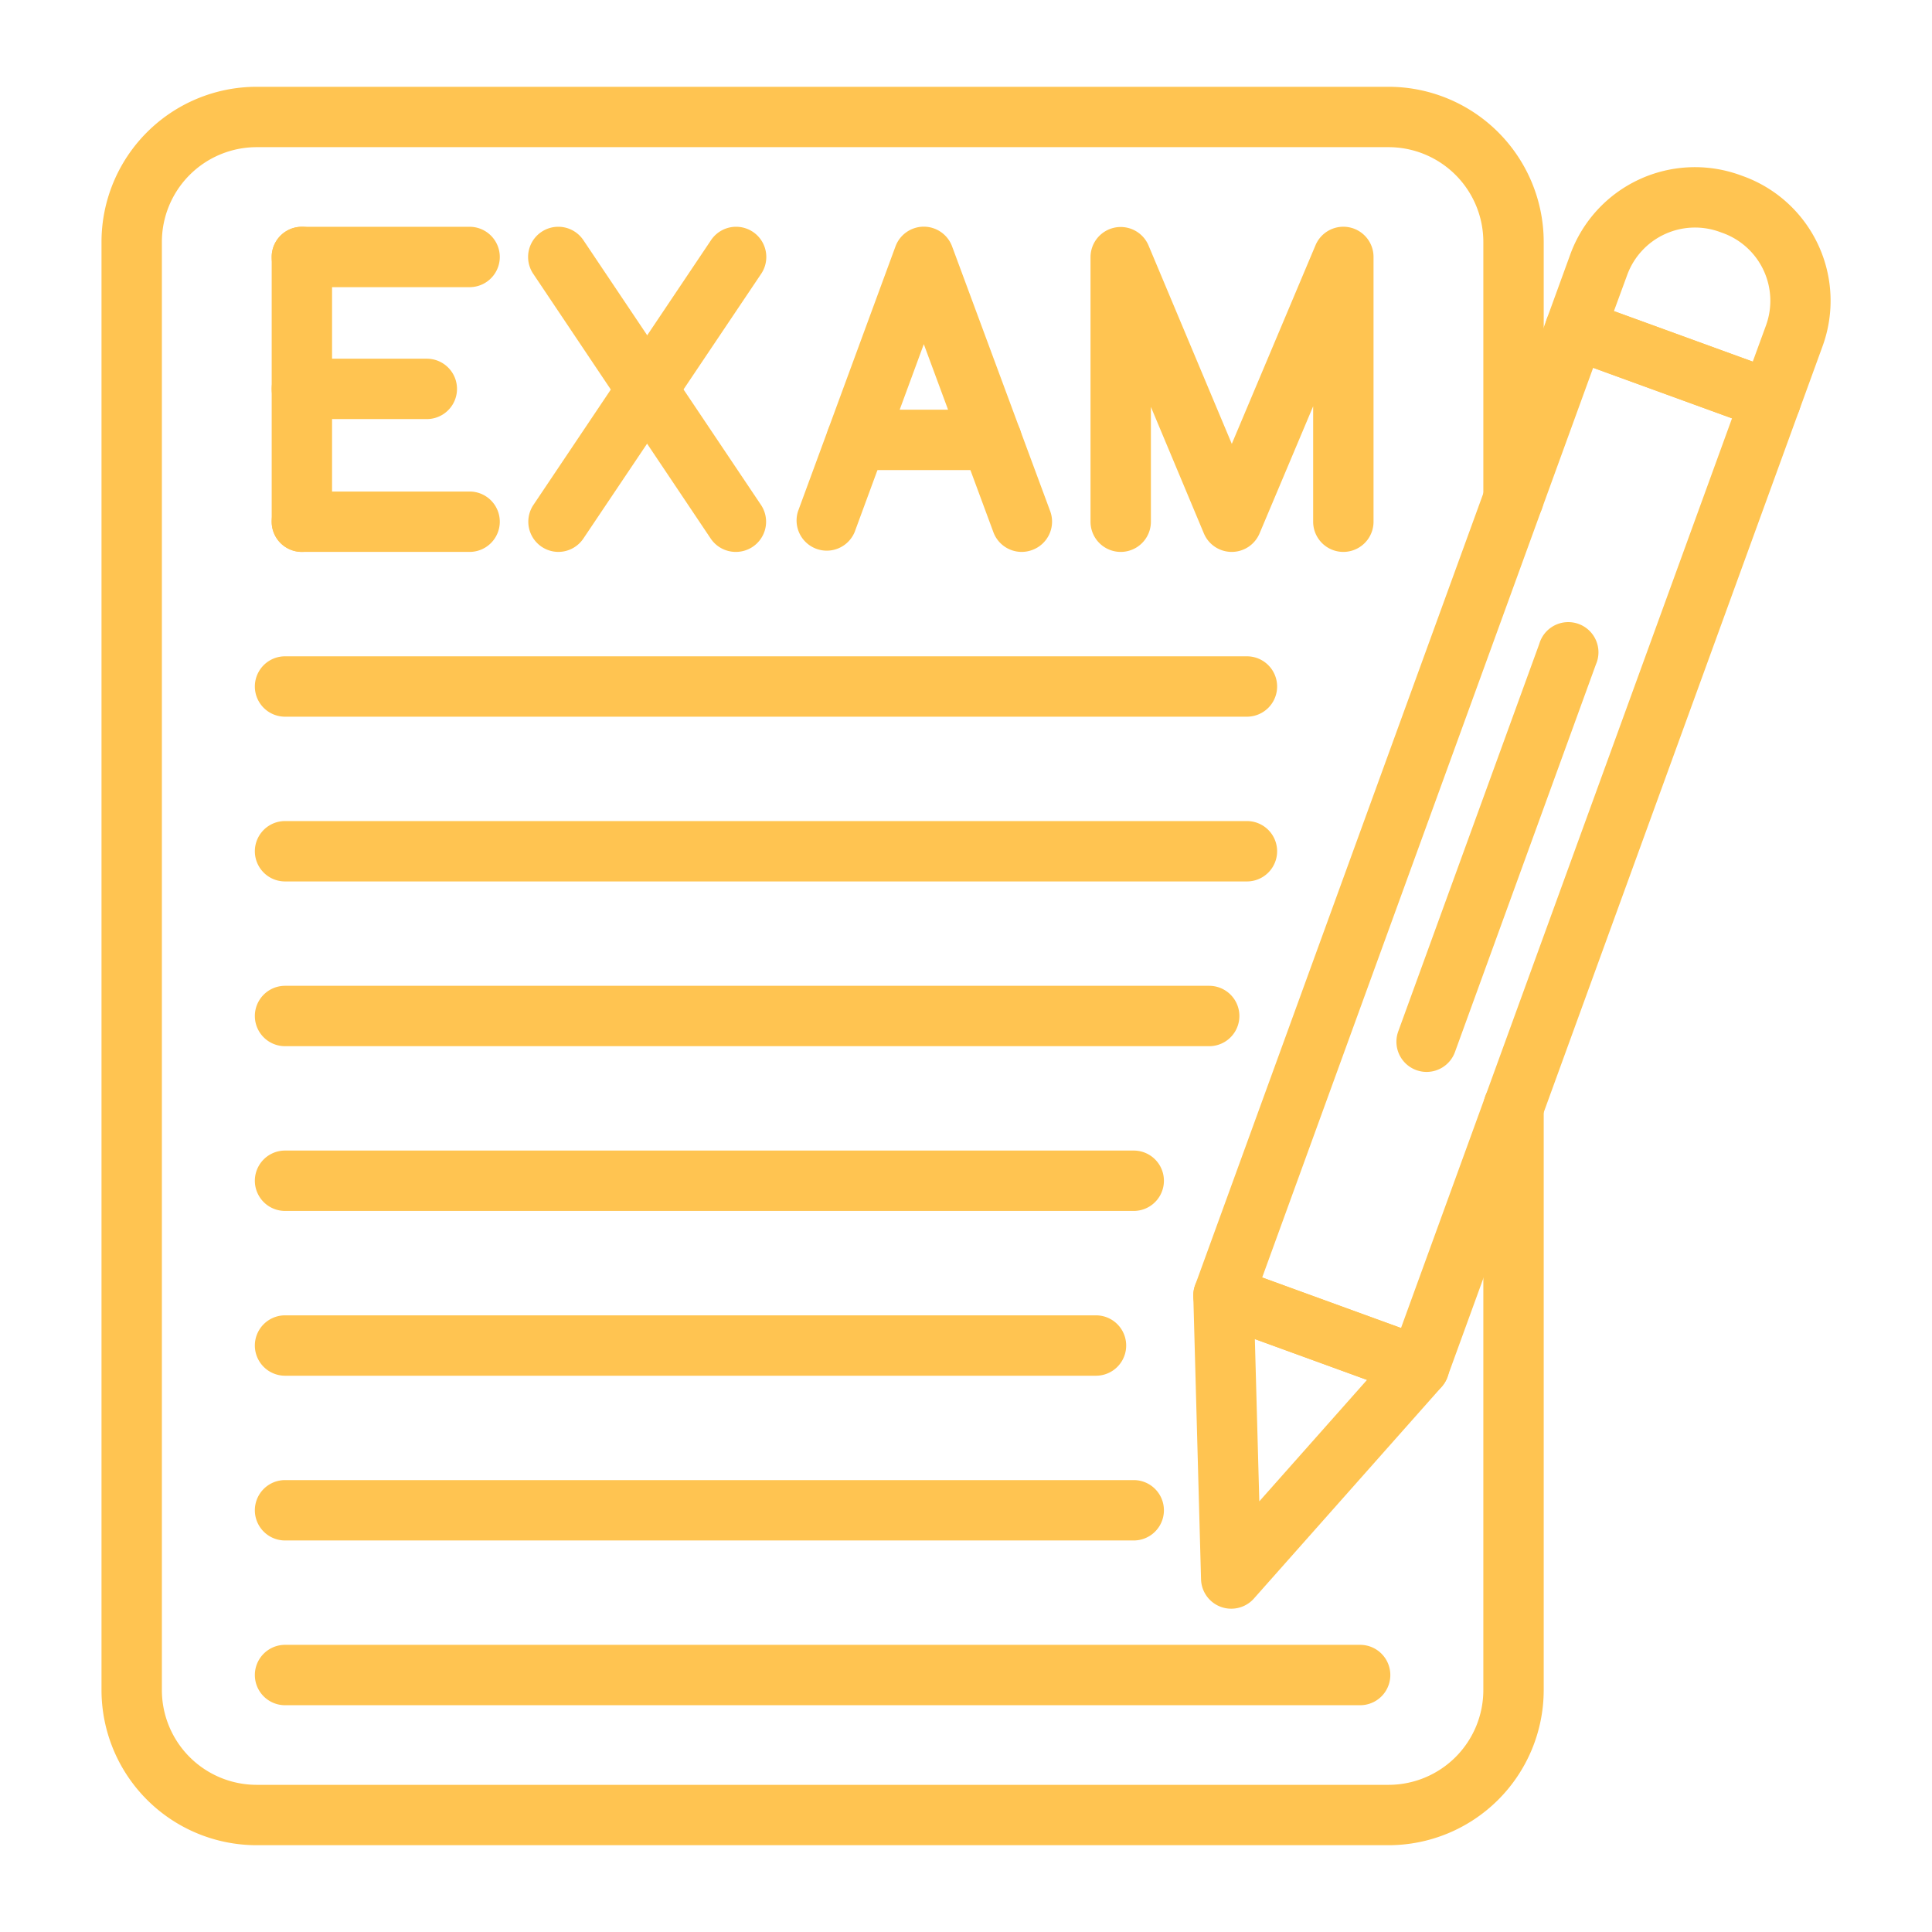
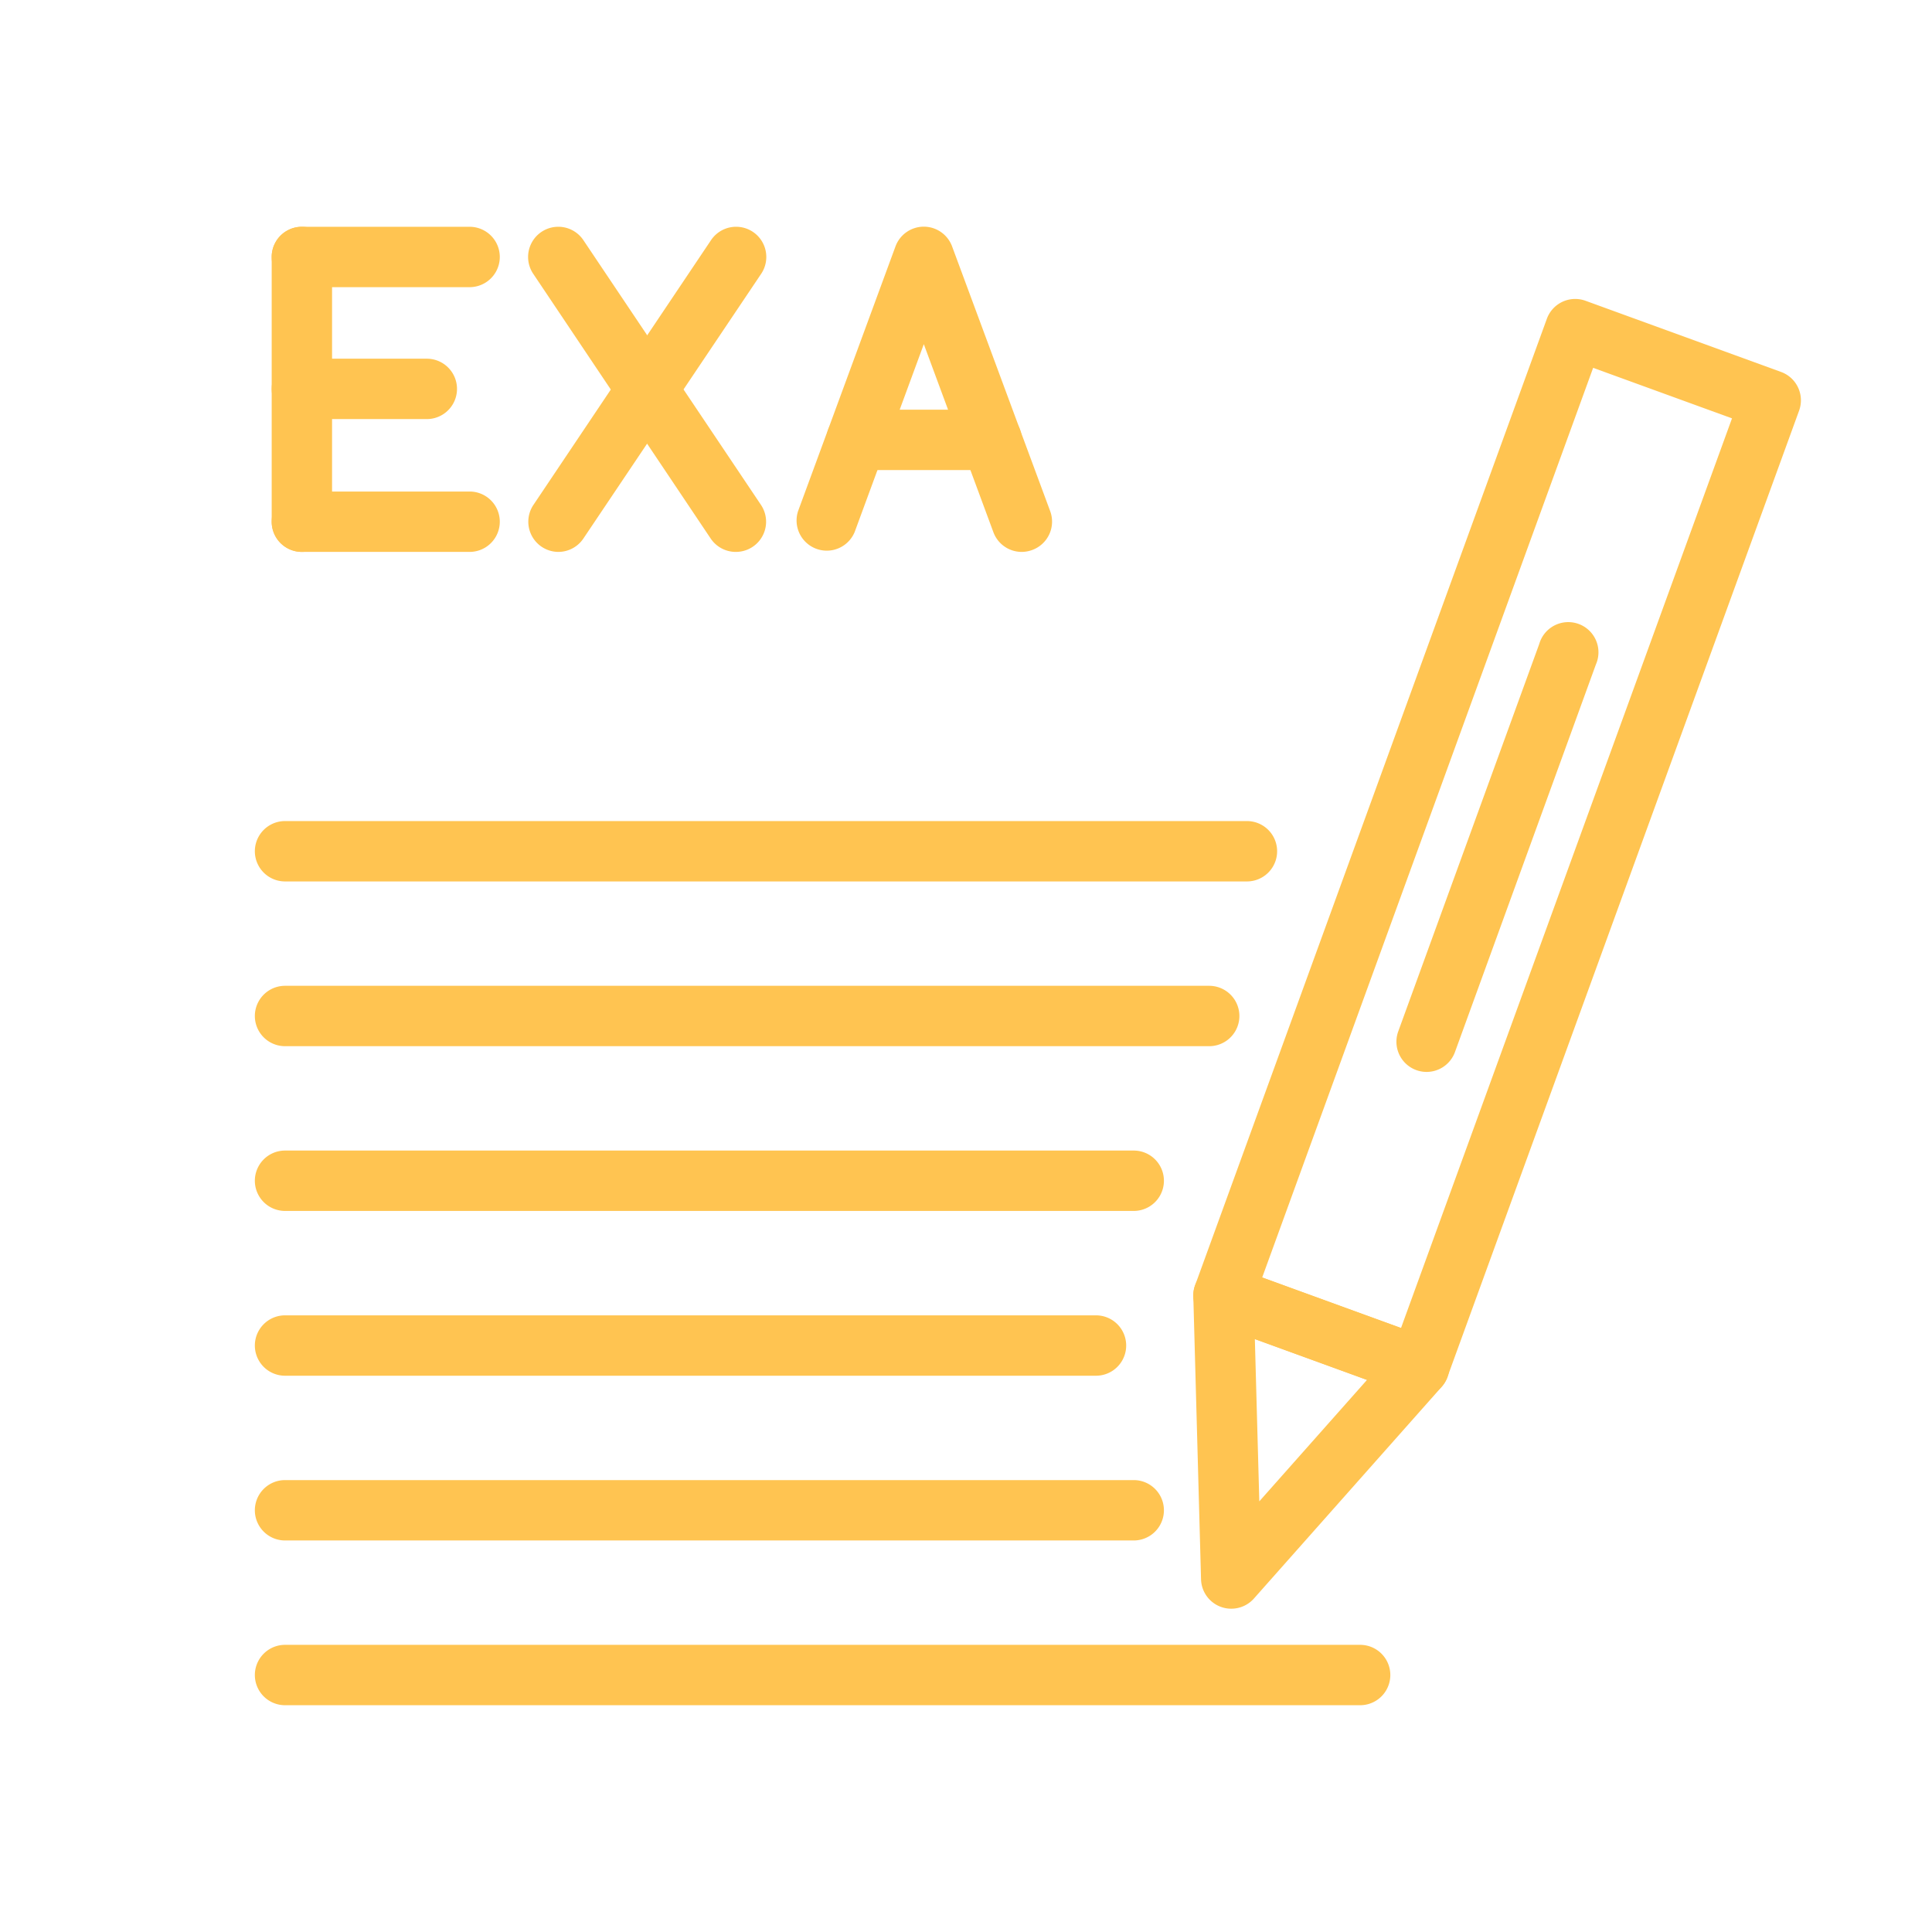
<svg xmlns="http://www.w3.org/2000/svg" id="Layer_1" data-name="Layer 1" viewBox="0 0 512 512" width="300" height="300" version="1.1">
  <g width="100%" height="100%" transform="matrix(1,0,0,1,0,0)">
-     <path d="M368,489H68a41.14,41.14,0,0,1-41.1-41.1V64.1A41.14,41.14,0,0,1,68,23H368a41.15,41.15,0,0,1,41.1,41.1v68a8,8,0,1,1-16,0v-68A25.13,25.13,0,0,0,368,39H68a25.13,25.13,0,0,0-25.1,25.1V447.9A25.13,25.13,0,0,0,68,473H368a25.13,25.13,0,0,0,25.1-25.1V293.32a8,8,0,0,1,16,0V447.9A41.15,41.15,0,0,1,368,489Z" fill="#ffc451" fill-opacity="1" data-original-color="#000000ff" stroke="none" stroke-opacity="1" />
    <path d="M376.06,370.2a7.79,7.79,0,0,1-2.73-.49L321.5,350.85a8,8,0,0,1-4.78-10.26l93.21-256.1a8,8,0,0,1,10.26-4.78L472,98.57a8,8,0,0,1,4.78,10.25L383.58,364.93a8,8,0,0,1-7.52,5.27Zm-41.57-31.65,36.79,13.39L459,110.87l-36.8-13.39Z" fill="#ffc451" fill-opacity="1" data-original-color="#000000ff" stroke="none" stroke-opacity="1" />
-     <path d="M469.28,114.09a7.88,7.88,0,0,1-2.74-.49L414.72,94.74a8,8,0,0,1-4.79-10.25l6.22-17.09a35.16,35.16,0,0,1,45-21l.86.31a35.11,35.11,0,0,1,21,45l-6.22,17.09a8,8,0,0,1-7.52,5.27ZM427.71,82.44,464.5,95.83,468,86.26a19.1,19.1,0,0,0-11.42-24.5h0l-.86-.31a19.13,19.13,0,0,0-24.5,11.43Z" fill="#ffc451" fill-opacity="1" data-original-color="#000000ff" stroke="none" stroke-opacity="1" />
    <path d="M326.29,426.32a7.91,7.91,0,0,1-2.74-.48,8,8,0,0,1-5.26-7.3l-2.05-75A8,8,0,0,1,327,335.81l51.83,18.87a8,8,0,0,1,3.25,12.82l-49.78,56.13A8,8,0,0,1,326.29,426.32Zm6.26-71.45,1.18,43,28.54-32.18Z" fill="#ffc451" fill-opacity="1" data-original-color="#000000ff" stroke="none" stroke-opacity="1" />
    <path d="M378.07,284.07a8,8,0,0,1-7.52-10.74l37.38-102.71a8,8,0,1,1,15,5.47L385.58,278.8A8,8,0,0,1,378.07,284.07Z" fill="#ffc451" fill-opacity="1" data-original-color="#000000ff" stroke="none" stroke-opacity="1" />
-     <path d="M330.45,189.93H75.54a8,8,0,0,1,0-16H330.45a8,8,0,0,1,0,16Z" fill="#ffc451" fill-opacity="1" data-original-color="#000000ff" stroke="none" stroke-opacity="1" />
    <path d="M330.45,233.59H75.54a8,8,0,1,1,0-16H330.45a8,8,0,0,1,0,16Z" fill="#ffc451" fill-opacity="1" data-original-color="#000000ff" stroke="none" stroke-opacity="1" />
    <path d="M320.45,277.25H75.54a8,8,0,0,1,0-16H320.45a8,8,0,1,1,0,16Z" fill="#ffc451" fill-opacity="1" data-original-color="#000000ff" stroke="none" stroke-opacity="1" />
    <path d="M300.45,320.91H75.54a8,8,0,0,1,0-16H300.45a8,8,0,0,1,0,16Z" fill="#ffc451" fill-opacity="1" data-original-color="#000000ff" stroke="none" stroke-opacity="1" />
    <path d="M290.45,364.58H75.54a8,8,0,0,1,0-16H290.45a8,8,0,0,1,0,16Z" fill="#ffc451" fill-opacity="1" data-original-color="#000000ff" stroke="none" stroke-opacity="1" />
    <path d="M300.45,408.24H75.54a8,8,0,0,1,0-16H300.45a8,8,0,1,1,0,16Z" fill="#ffc451" fill-opacity="1" data-original-color="#000000ff" stroke="none" stroke-opacity="1" />
    <path d="M360.45,451.9H75.54a8,8,0,1,1,0-16H360.45a8,8,0,0,1,0,16Z" fill="#ffc451" fill-opacity="1" data-original-color="#000000ff" stroke="none" stroke-opacity="1" />
    <g id="_262992704" data-name=" 262992704">
      <path d="M80,146.26a8,8,0,0,1-8-8V68.1a8,8,0,0,1,16,0v70.16A8,8,0,0,1,80,146.26Z" fill="#ffc451" fill-opacity="1" data-original-color="#000000ff" stroke="none" stroke-opacity="1" />
    </g>
    <path d="M124.45,76.1H80a8,8,0,0,1,0-16h44.45a8,8,0,0,1,0,16Z" fill="#ffc451" fill-opacity="1" data-original-color="#000000ff" stroke="none" stroke-opacity="1" />
    <path d="M124.45,146.26H80a8,8,0,0,1,0-16h44.45a8,8,0,0,1,0,16Z" fill="#ffc451" fill-opacity="1" data-original-color="#000000ff" stroke="none" stroke-opacity="1" />
    <g id="_262992560" data-name=" 262992560">
      <path d="M113.11,111.06H80a8,8,0,0,1,0-16h33.11a8,8,0,1,1,0,16Z" fill="#ffc451" fill-opacity="1" data-original-color="#000000ff" stroke="none" stroke-opacity="1" />
    </g>
    <g id="_263000840" data-name=" 263000840">
      <path d="M148,146.26a8,8,0,0,1-6.64-12.45l47.07-70.17a8,8,0,0,1,13.29,8.92L154.6,142.72A8,8,0,0,1,148,146.26Z" fill="#ffc451" fill-opacity="1" data-original-color="#000000ff" stroke="none" stroke-opacity="1" />
    </g>
    <g id="_263001200" data-name=" 263001200">
      <path d="M195,146.26a8,8,0,0,1-6.66-3.54L141.31,72.56a8,8,0,0,1,13.29-8.92l47.07,70.17A8,8,0,0,1,195,146.26Z" fill="#ffc451" fill-opacity="1" data-original-color="#000000ff" stroke="none" stroke-opacity="1" />
    </g>
    <g id="_263817848" data-name=" 263817848">
      <path d="M270.77,146.26a8,8,0,0,1-7.51-5.22L244.82,91.21,226.49,141a8,8,0,0,1-15-5.53l25.82-70.16a8,8,0,0,1,7.5-5.24h0a8,8,0,0,1,7.5,5.22l26,70.17a8,8,0,0,1-4.73,10.28A8.13,8.13,0,0,1,270.77,146.26Z" fill="#ffc451" fill-opacity="1" data-original-color="#000000ff" stroke="none" stroke-opacity="1" />
    </g>
    <g id="_92797672" data-name=" 92797672">
      <path d="M262.77,124.57H227a8,8,0,1,1,0-16h35.8a8,8,0,0,1,0,16Z" fill="#ffc451" fill-opacity="1" data-original-color="#000000ff" stroke="none" stroke-opacity="1" />
    </g>
    <g id="_263005976" data-name=" 263005976">
-       <path d="M326.42,146.26h0a8,8,0,0,1-7.38-4.9L305,107.83v30.43a8,8,0,0,1-16,0V68.1A8,8,0,0,1,304.35,65l22.09,52.63L348.62,65A8,8,0,0,1,364,68.1v70.16a8,8,0,0,1-16,0V107.67l-14.21,33.7A8,8,0,0,1,326.42,146.26Z" fill="#ffc451" fill-opacity="1" data-original-color="#000000ff" stroke="none" stroke-opacity="1" />
-     </g>
+       </g>
  </g>
</svg>